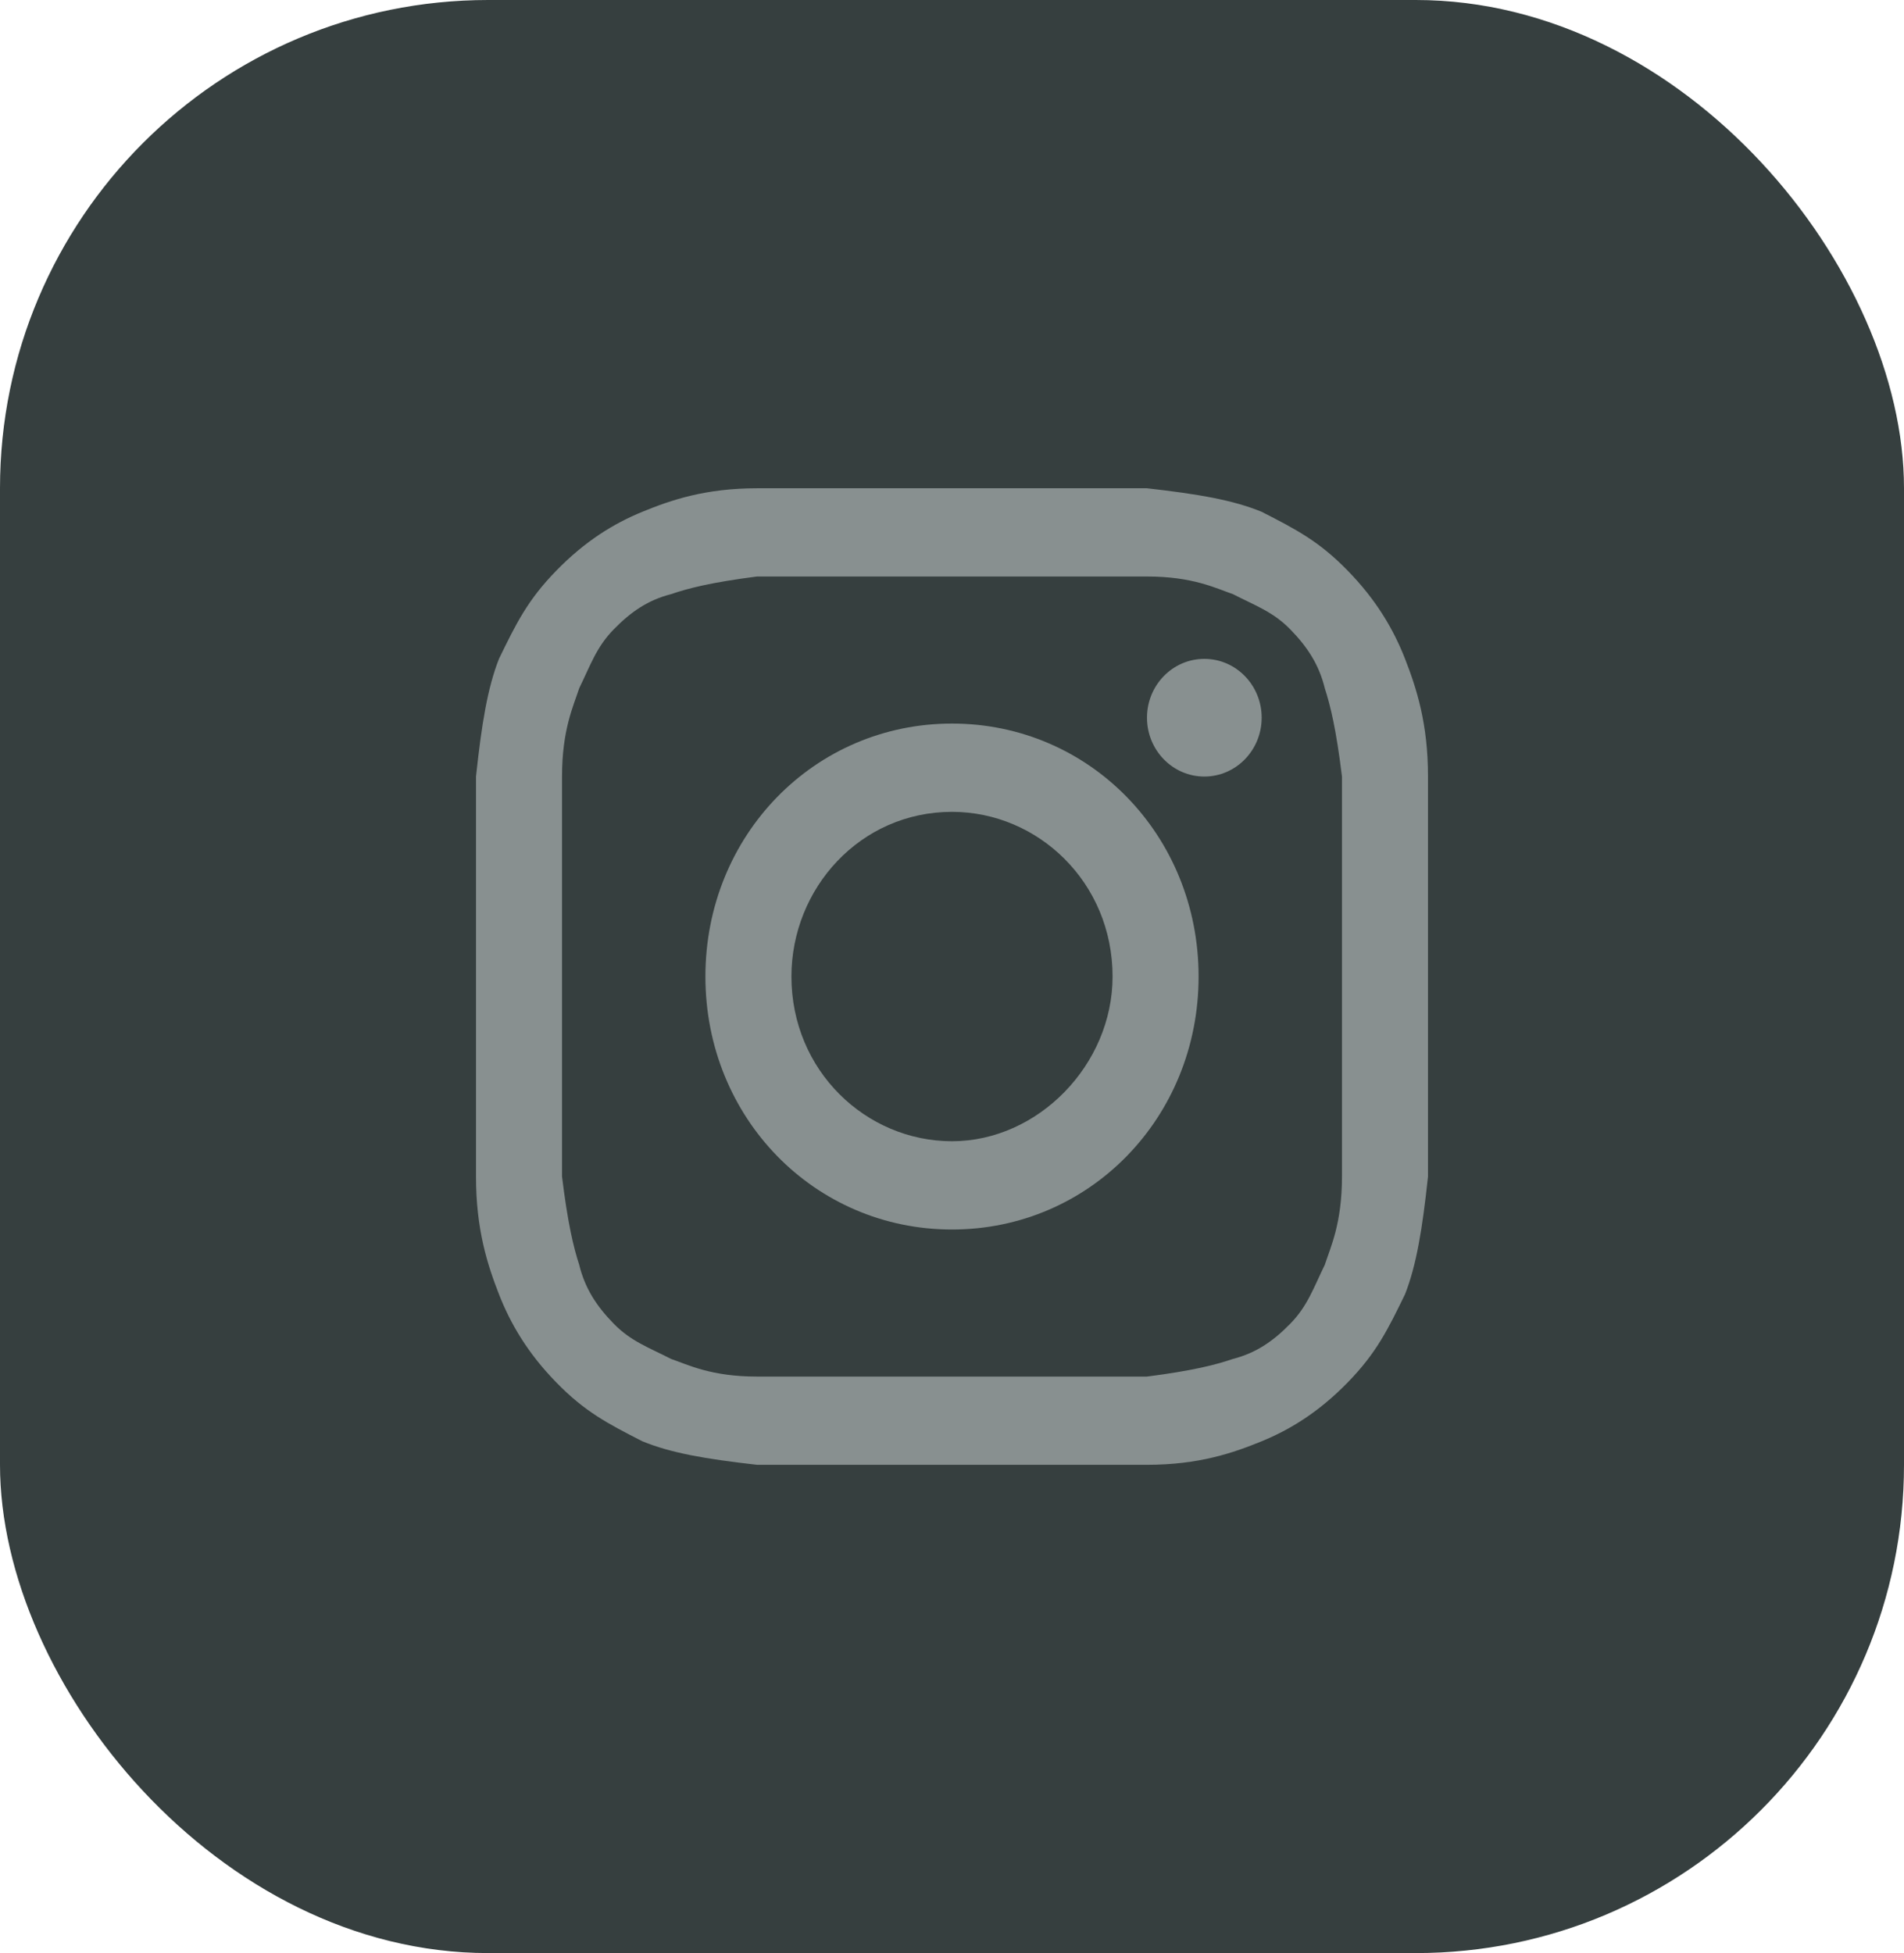
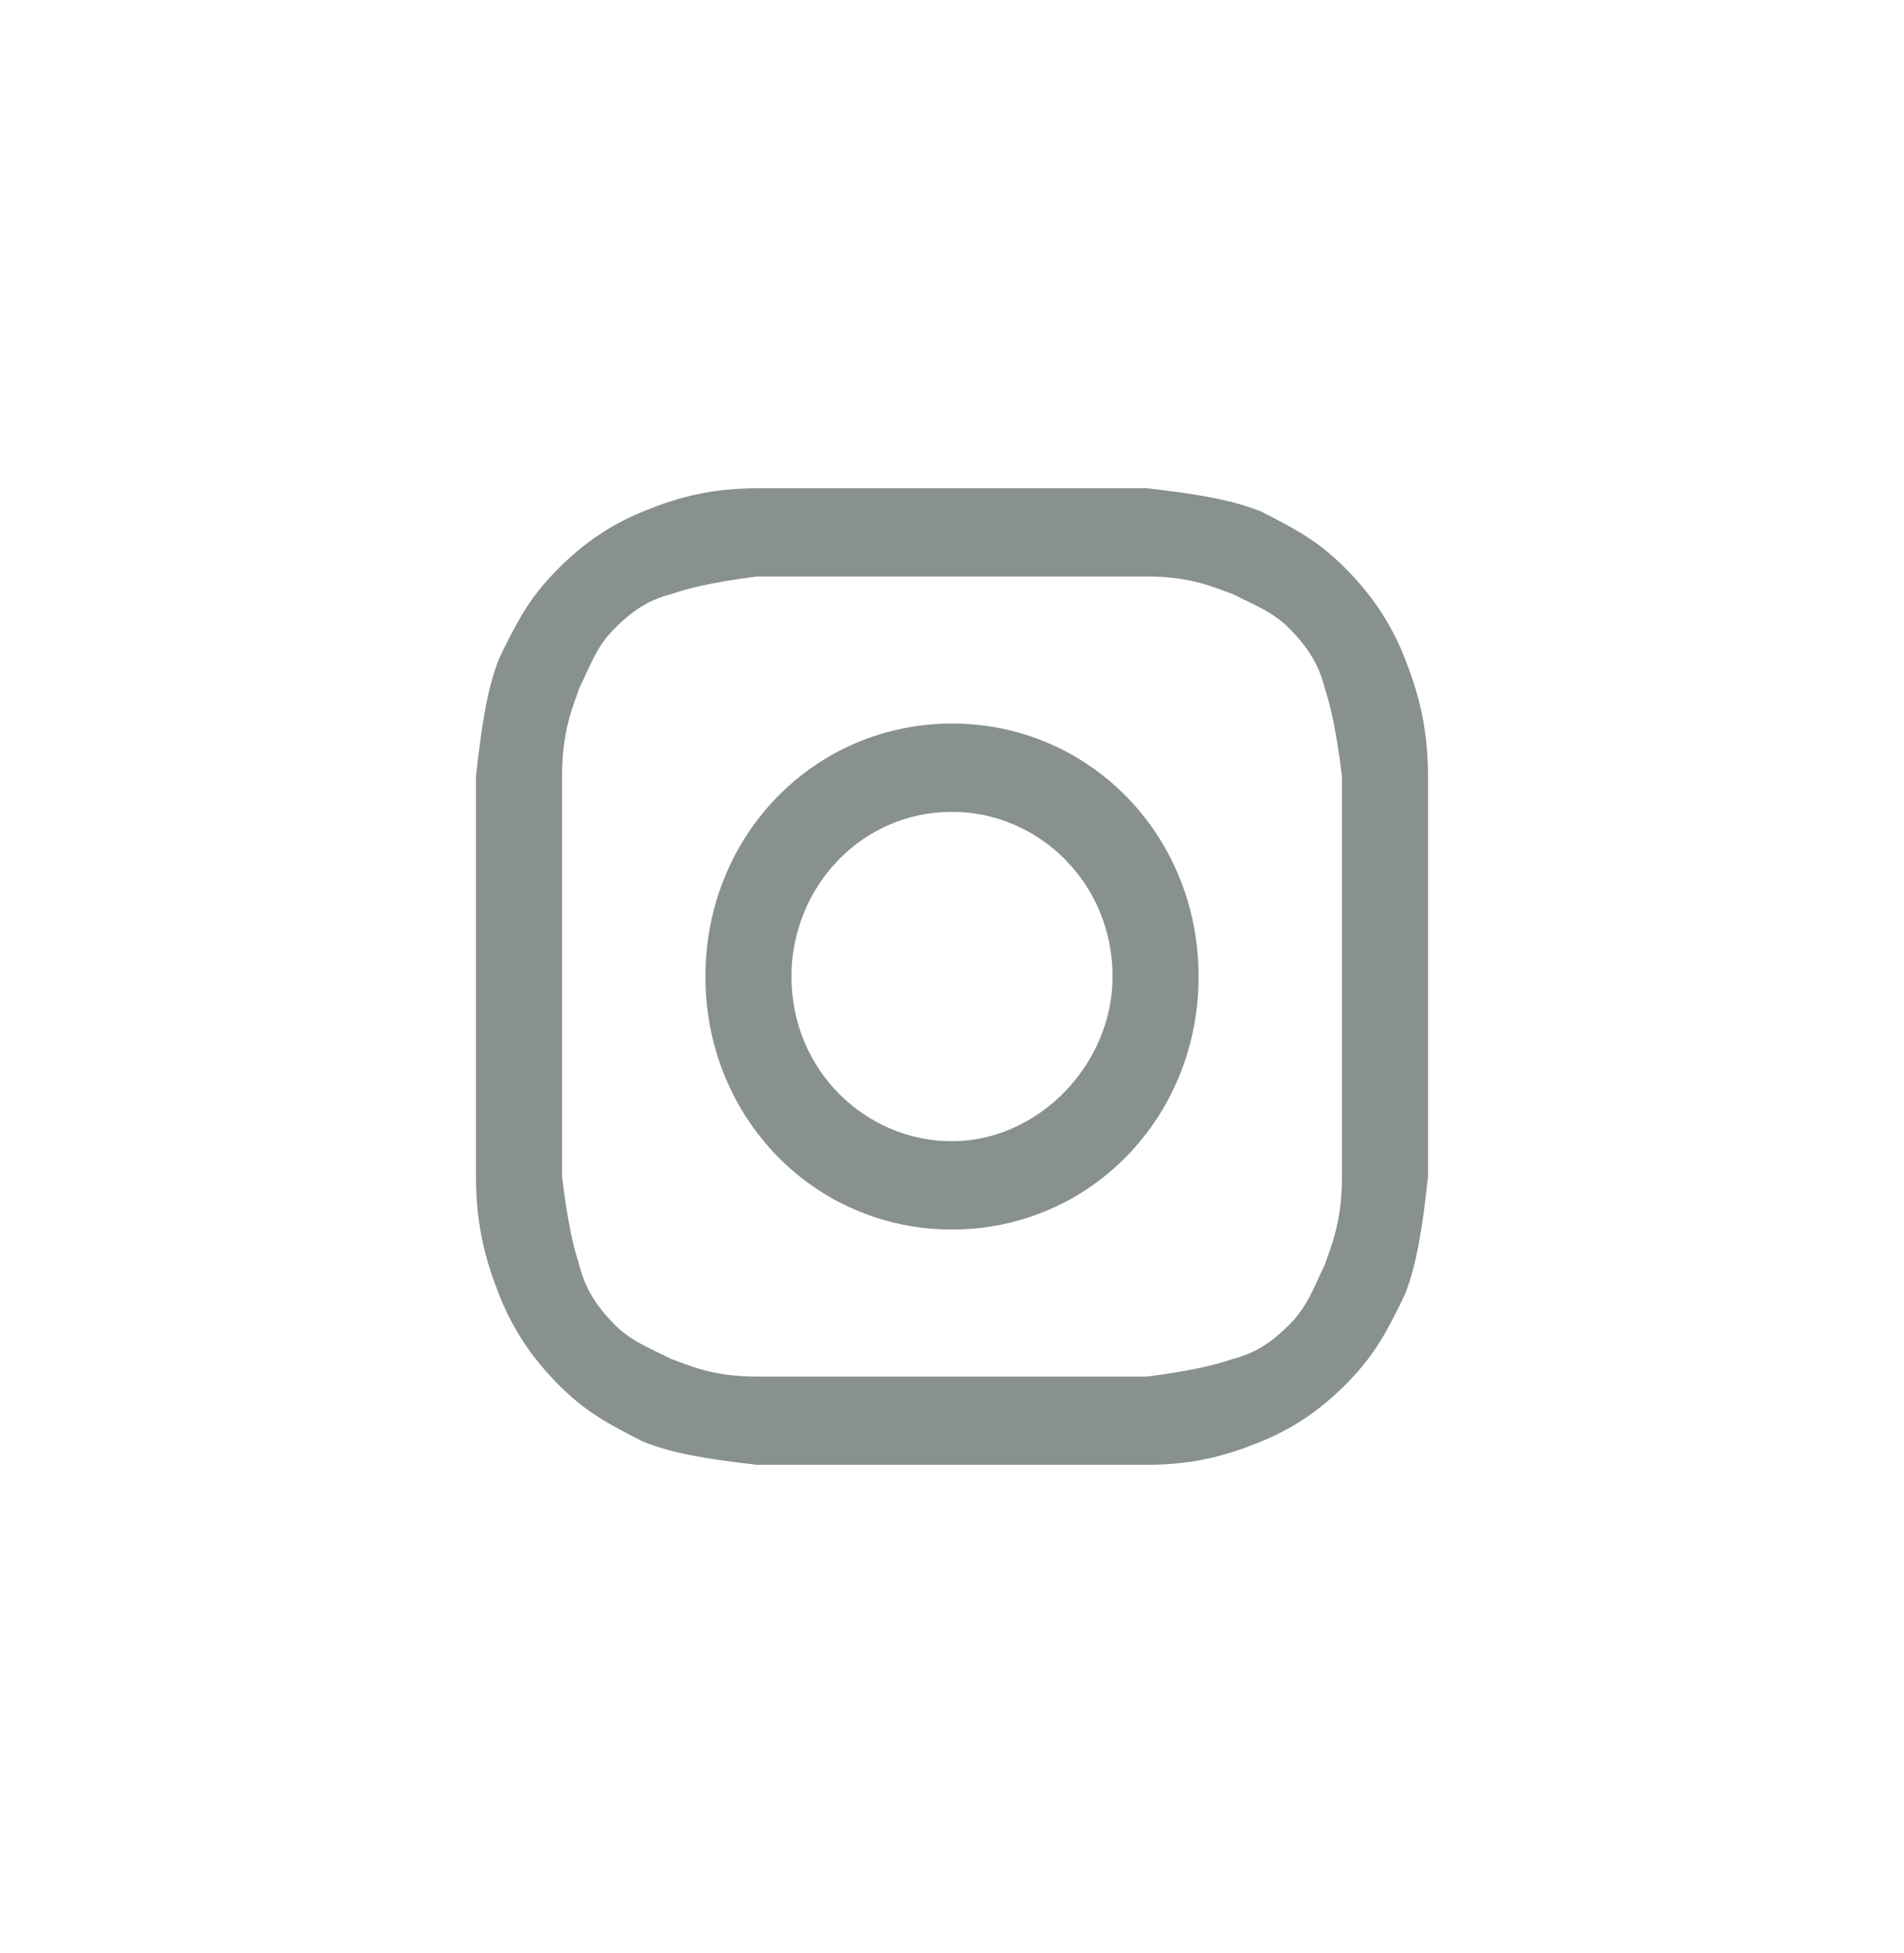
<svg xmlns="http://www.w3.org/2000/svg" width="39" height="40" viewBox="0 0 39 40" fill="none">
-   <rect width="39" height="40" rx="10" fill="#363F3F" />
  <path d="M19.5 11.807C22.084 11.807 22.437 11.807 23.494 11.807C24.434 11.807 24.904 12.048 25.256 12.169C25.726 12.41 26.078 12.53 26.431 12.892C26.783 13.253 27.018 13.614 27.136 14.096C27.253 14.458 27.37 14.94 27.488 15.904C27.488 16.988 27.488 17.229 27.488 20C27.488 22.771 27.488 23.012 27.488 24.096C27.488 25.06 27.253 25.542 27.136 25.904C26.901 26.386 26.783 26.747 26.431 27.108C26.078 27.47 25.726 27.711 25.256 27.831C24.904 27.952 24.434 28.072 23.494 28.193C22.437 28.193 22.202 28.193 19.5 28.193C16.798 28.193 16.563 28.193 15.506 28.193C14.566 28.193 14.096 27.952 13.744 27.831C13.274 27.59 12.922 27.47 12.569 27.108C12.217 26.747 11.982 26.386 11.864 25.904C11.747 25.542 11.63 25.06 11.512 24.096C11.512 23.012 11.512 22.771 11.512 20C11.512 17.229 11.512 16.988 11.512 15.904C11.512 14.94 11.747 14.458 11.864 14.096C12.099 13.614 12.217 13.253 12.569 12.892C12.922 12.53 13.274 12.289 13.744 12.169C14.096 12.048 14.566 11.928 15.506 11.807C16.563 11.807 16.916 11.807 19.5 11.807ZM19.5 10C16.798 10 16.563 10 15.506 10C14.449 10 13.744 10.241 13.157 10.482C12.569 10.723 11.982 11.084 11.395 11.687C10.807 12.289 10.572 12.771 10.22 13.494C9.985 14.096 9.867 14.819 9.75 15.904C9.75 16.988 9.75 17.349 9.75 20C9.75 22.771 9.75 23.012 9.75 24.096C9.75 25.181 9.985 25.904 10.22 26.506C10.455 27.108 10.807 27.711 11.395 28.313C11.982 28.916 12.452 29.157 13.157 29.518C13.744 29.759 14.449 29.88 15.506 30C16.563 30 16.916 30 19.5 30C22.084 30 22.437 30 23.494 30C24.551 30 25.256 29.759 25.843 29.518C26.431 29.277 27.018 28.916 27.605 28.313C28.193 27.711 28.428 27.229 28.78 26.506C29.015 25.904 29.133 25.181 29.25 24.096C29.25 23.012 29.25 22.651 29.25 20C29.25 17.349 29.25 16.988 29.25 15.904C29.25 14.819 29.015 14.096 28.78 13.494C28.545 12.892 28.193 12.289 27.605 11.687C27.018 11.084 26.548 10.843 25.843 10.482C25.256 10.241 24.551 10.12 23.494 10C22.437 10 22.202 10 19.5 10Z" fill="#889090" />
  <path d="M19.5 14.819C16.681 14.819 14.449 17.108 14.449 20C14.449 22.892 16.681 25.181 19.5 25.181C22.319 25.181 24.551 22.892 24.551 20C24.551 17.108 22.319 14.819 19.5 14.819ZM19.5 23.373C17.738 23.373 16.211 21.928 16.211 20C16.211 18.193 17.62 16.627 19.5 16.627C21.262 16.627 22.789 18.072 22.789 20C22.789 21.807 21.262 23.373 19.5 23.373Z" fill="#889090" />
-   <path d="M24.669 15.904C25.317 15.904 25.843 15.364 25.843 14.699C25.843 14.033 25.317 13.494 24.669 13.494C24.02 13.494 23.494 14.033 23.494 14.699C23.494 15.364 24.02 15.904 24.669 15.904Z" fill="#889090" />
</svg>